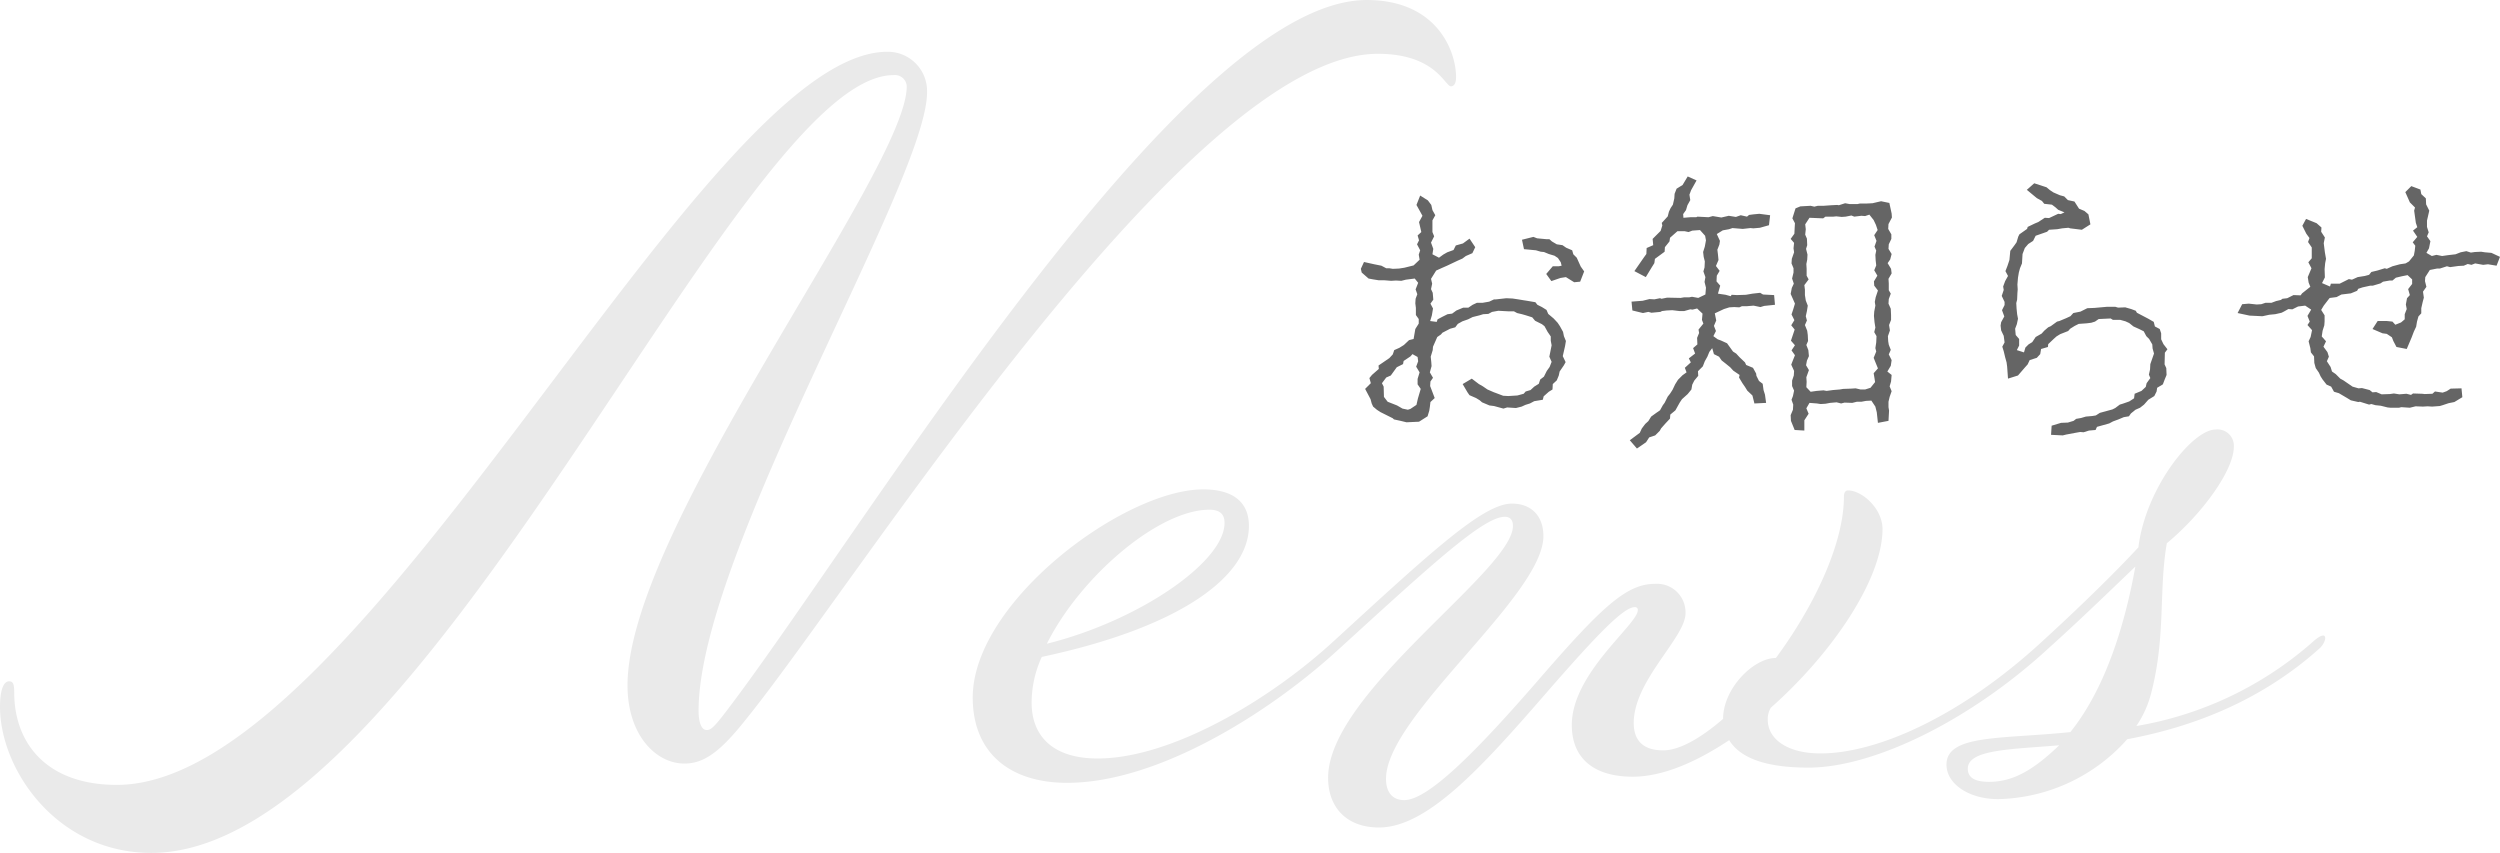
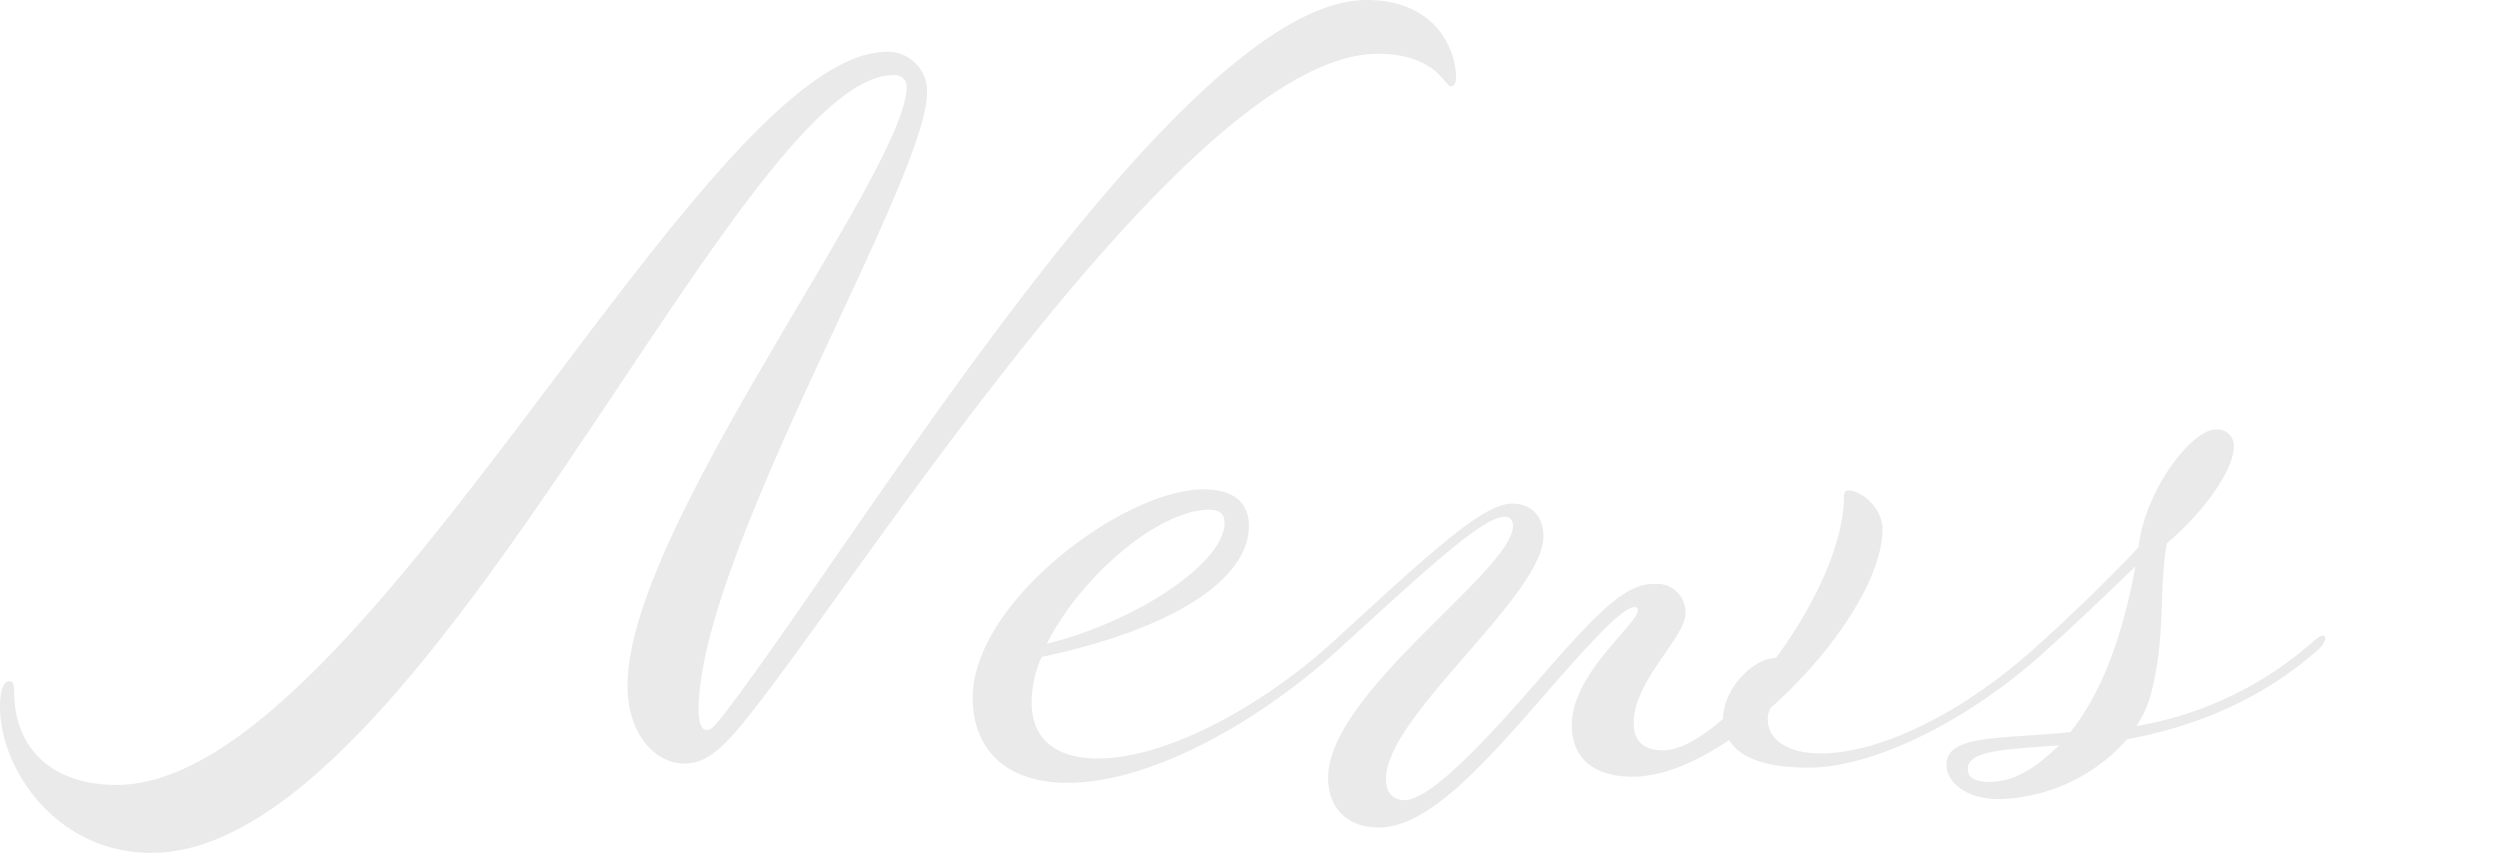
<svg xmlns="http://www.w3.org/2000/svg" width="438.26" height="149.52" viewBox="0 0 438.26 149.52">
  <g id="Group_16459" data-name="Group 16459" transform="translate(-585.54 -856.322)">
-     <path id="Path_32346" data-name="Path 32346" d="M-89.9,1.35l2.2-.1L-86.2.3l.3-1,.1-.65.1-.85.75-.7-.8-2.1.05-.8.45-.65-.55-.95.3-1.1-.05-.7-.1-.95.35-1.15.05-.6.75-1.7.65-.45.25-.3,1.35-.7.9-.25.45-.6.8-.45,1-.35.8-.4,1.2-.3.65-.2.9-.05.65-.35,1.1-.2,1.85.1h.9l.55.3.85.2.7.2,1.1.35.5.6,1.2.6.45.35.55,1,.55.8v.75l.15.8-.4,2,.4.9-.35.9-.5.7-.5,1-.65.5-.25.75-.8.5-.65.6-.85.25-.35.4-1.1.3-1.6.1-.9-.05-1.45-.55-.15-.05-1.15-.5-.8-.55-.7-.4-1.25-.95-1.6.95.85,1.45.35.5,1.15.5.65.4.4.35,1.3.55.8.1.55.15,1.1.3.65-.2,1.55.1,1-.25.65-.3.8-.25.75-.4L-66-2.6l.15-.6.9-.8.65-.4.05-.95.7-.65.35-.85.15-.7.75-1.1.3-.55-.5-1.05.4-1.75.15-.9-.35-.85-.15-.75-.55-1-.4-.6-.7-.75-.95-.8-.3-.7-.8-.5-.8-.4-.35-.45-1.45-.25-.65-.1-.9-.15-1-.15-1.1-.05-1.8.2h-.35l-.85.4-1.15.2h-1l-.75.35-.75.5h-.9l-1.2.5-.75.55-.8.1-.9.45-.85.45-.15.45-1.15-.15.3-1,.2-1.2-.45-.85.5-.7-.1-1.2-.3-.65.2-.95-.2-.85.9-1.45,1.1-.5.8-.35,1.9-.9.8-.35.6-.45,1.15-.5.5-1.05-1-1.5L-80-30l-1.25.35-.4.8-1.1.4-.7.4-.75.55-1.15-.6.15-.95-.4-1.1.55-1.1-.3-.75v-2.05l.5-.9-.5-.9-.2-.9-.6-.8-1.35-.85-.65,1.65.75,1.35.3.55-.6,1.1.4,1.75-.65.6.25.85-.35.7.55,1.05-.25.75.15.9-1.05,1-1.6.4-.95.15-1.1.05-.6-.1h-.55l-.85-.45-1.25-.25-1.8-.4-.55,1.2.15.65,1.2,1.05.8.15.95.15h.95l1.25.1.85-.05.95.05.8-.2,1.55-.2.6.75-.45,1.15.3.85-.3.8-.05.8.1.8v1.25l.5.7v.8l-.6.95-.3,1.75-.8.2-.9.85-.8.5-.9.4-.25.75-.6.65-1.9,1.3.05.6-1.2,1.05-.45.55.25.9-1,1,.95,1.8.2.75.25.55.65.55.6.4,2.2,1.1.2.2,1.15.25ZM-60.5-23.2l1.05-.1.7-1.8-.6-.85-.25-.55-.45-1-.6-.6-.2-.7-1.05-.45-.65-.45-1-.15-.85-.5-.45-.4h-.55L-67-30.9l-.65-.25-2,.5L-69.3-29l2.1.2.85.25.55.05.85.35,1,.3.6.4.5.75.15.6-.5.1h-1.05l-1.15,1.35.9,1.25,1.6-.55.95-.15ZM-88.85-10.6l.9.5.1.75-.35.95.6,1-.35,1.15v.95l.55.8-.5,1.7-.25,1.1L-89.2-1l-.45.15-.95-.2-.95-.55-1.65-.65-.65-.85-.05-1.8-.3-.6.75-1,.8-.35L-91.6-8.3l1.1-.55.1-.55,1.2-.8ZM-33.95-21l-1.35-.2.4-1.4-.65-.75.05-1,.5-.85-.65-.85.45-1.05-.1-1-.1-.8.35-.9.1-.65-.55-1.2,1.05-.65,1.1-.2.6-.2,1.8.15,1.35-.15.5.05,1.15-.1,1.6-.45.2-1.75-1.9-.25-1.05.1-.75.1-.35.3-1.1-.25-.85.3-1.25-.2-1.3.3-1.5-.25-.75.2-.95-.05-1-.05-.2.1h-1.05l-1.2.1-.05-.65.5-.7.25-.85.5-.9-.15-.95.3-.8.95-1.7-1.55-.7-.9,1.5-1.05.65-.35.9-.05.8-.25,1.1-.4.6-.3.65-.2.8-1.05,1.15.1.45-.3.95-.8.8-.6.6.1,1.1-1.15.5-.05,1.05-.4.55-.45.65-1.25,1.8,2,1.05,1-1.65.5-.8.1-.75.75-.55.95-.7.05-.8.8-1,.1-.65,1.3-1.15h1.25l.7.15.65-.25,1.35-.1.9,1,.15.8-.2,1.1-.3.95.1.85.2.8-.05,1.05-.2.7.35,1-.15.85.25,1-.1,1.2-1.25.6-1.1-.2-.5.1h-.9l-.6.1-2.35-.05-1,.2-.25-.1-1,.2-.85-.05-1.2.3-1.95.15.15,1.55,1.85.45.95-.2.55.15L-45.4-18l.3-.15.8-.1,1-.05,1.25.15h.85l1.05-.3.4.05.8-.2.95.9-.1,1.1.25.65-.85,1.05.1.6-.35.85.05,1.15-.75.65.35.95-1.1.85.35.7-1.05.95.3.8-.7.5-.8.8-.5.8-.45.95-.45.7-.4.5-.55,1.1-.3.4-.5.9-.65.45-.9.65-.5.8-.55.5-.6.8L-49,3.2l-1.75,1.3,1.25,1.45,1.6-1.1.55-.85,1.05-.35.8-.8.25-.45.8-.9.75-.8.05-.7.9-.75.25-.45.5-.9.4-.6,1-.9.65-.8.15-.85.35-.7.7-.85-.05-.8.85-.85.35-.9.45-.8.35-.85.5-.65.3,1.05.9.45.45.65.7.55.8.65.55.6,1.1.75-.1.45.6,1,.45.65.4.65.9.85.35,1.4,2.05-.1-.2-1.45-.25-.8-.15-1.1-.65-.5-.45-.9-.05-.4-.55-1-1.2-.5-.2-.45-.95-.9-.6-.65-.55-.35L-33.7-12.5l-1.1-.5-.55-.2-.75-.55.45-.9-.35-.9.4-.95-.25-1.25,1.6-.75.95-.3.85-.05.9.05.45-.2h.85l1.2-.1,1.2.25.65-.2,1.9-.2-.15-1.7-1.95-.1-.5-.3-1.35.15-1.15.2-1.55.05L-32.9-21l-.15.25Zm29.1-14.25-.4-1.85-1.45-.3-1.5.35-1,.05h-1.2l-.45.1H-12.2l-.8-.15-1.1.35-.3-.05-1,.05-1.4.1h-1l-.6.15-.65-.15-1.8.1-.85.35-.55,1.75.45.85-.05.85-.05,1-.65.9.6.7-.1.95.1.7-.4,1.15-.05.8.35.85v.75l-.25,1.05.3.9-.35.75-.2,1.05.4.9.35.8-.3,1-.3.9.5,1-.55.9.6.75-.65,1.95.7.8-.6.9.6.85-.4,1-.25.65.5,1.1-.05.8-.3.9V-5l.35.8-.2.95-.25.65.3.85-.05.9-.4.95.05,1,.65,1.6,1.7.1V1l.75-1.15-.4-.95.55-.95,1.3.1.65.1.85-.05.8-.15,1.15-.1.8.2.6-.15,1.35.05.8-.2h.8l.8-.15.95-.05.7,1.05.25,1,.2,1.85L-5.4,1.1l.1-1.8-.1-.6v-.95l.2-.85.35-1-.35-.85.25-.85.1-1.15-.75-.6.6-1,.15-1-.5-1,.35-.8-.35-.9-.1-.6-.05-.9.35-1-.15-.95.35-.9v-.85L-5-18.55l-.4-.9.05-.8L-5-21.2l-.35-.6V-23l-.05-.8.55-.95-.1-.8-.6-1,.45-.65.25-.95-.55-.9.05-.8.45-.95v-.8l-.55-.95.05-.85.6-1.15ZM-20-33.35l.75-1.15,2.4.1.4-.3h1.4l.5-.05.95.1.7-.05,1-.2.5.2,1.25-.15.65.05.75-.25.75.95.4.85.3.9-.6.9.4,1-.35,1,.3.7L-7.7-28l.05.95.1.9-.35.85.55.95-.6,1,.05.75.65.85-.4,1.2-.15.8.1.65-.2,1.05-.05.75.1,1.1.15.95-.2.8.4.7-.05,1.1-.15,1,.15.6L-8-9.95l.4,1,.35.85L-8-7.25l.15.9.1.65-.8,1-.95.3h-.8l-.85-.2-.8.05-1.4.05-.6.1-1.2.1-1.1.15-.55-.1-1.2.1L-19.05-4l-.75-.8.05-.95-.05-.8.45-1.25-.5-.85.15-.8.35-.8-.1-1.05-.35-.9.3-.7-.05-1.05-.1-.75-.4-1,.35-.8-.2-.75.2-.9.15-.95-.35-.9-.15-.95v-.95l-.1-.8.75-1-.35-.65v-1.2l-.05-.85.15-.75.05-.9-.25-1,.2-.65-.05-1.15-.3-.7.1-.95ZM43-8.8l.05-2.05.45-.6-.7-.9-.4-.85v-1.05L42.15-15l-.85-.45-.2-.8-.95-.55-2-1.05-.2-.35-.8-.3-1.05-.3-1.25.05-.5-.15h-1.4l-2.25.2-1.25.05-1.2.6L27-17.8l-.5.55-.75.35-1.2.5-.4.1-1.1.8-.45.2-.7.6-.45.5-1.05.6-.6.9-.65.4-.55.55-.25.85-1.25-.4.4-.8v-1.15l-.6-.7-.1-1.1.3-.8.2-.95-.15-.8-.1-1L17-19.55l.15-.6.05-1.15.05-.65-.05-.85.1-1.2.15-.9.2-.75L18-26.5l.1-1.65.4-1.05.6-.7.85-.55.45-.9,2-.7.35-.35,1.45-.1.85-.15,1.1-.1.3.1,2.05.25,1.5-.95-.35-1.75-.7-.6L28-36.1l-.8-1.25-1.15-.25-.65-.65-.75-.2-1.15-.5-.6-.4-.6-.5-2.15-.7-1.3,1.15,1.75,1.45.9.5.4.5,1.35.15.6.45.5.45,1.1.45-.65.3-.45-.05-1.6.75L22-34.5l-1.15.75-.6.25L19-32.9l-.1.35-1.35.95-.2.4-.3,1-.35.5-.75,1-.15,1.6-.35,1.05-.35.9.45.85-.5.9-.35.95.1.6-.35,1.05.5,1.05v.55l-.45.9.4,1.1-.55,1-.1.6.1.85.45.95.15,1.15-.4.75.25.8.25,1.05.25.9.1.75.15,2.1,1.75-.55L18.55-8.3,19-8.8l.35-.75,1.25-.4.6-.65.15-.9,1.2-.35.05-.5.95-.9.5-.45.65-.4,1.4-.55.35-.4.8-.5.7-.35,1.4-.1.8-.1.65-.2.65-.45,2.1-.1.4.25h1.3l.9.25.65.3.75.6,1,.45.8.4.45.85.5.5.55.95.05.7.25.9L40.5-8.85l-.05.95-.2.9.25.6-.65.9-.15.65-.75.7-1.2.5-.1.8-.85.55-1.15.4-.5.15-.8.6-.5.25-1.1.3-1.1.3-.7.45-.6.1L29.2.35,28.35.6,27.5.75l-.45.35-1,.3-1.2.05-1.65.5-.1,1.6,2.05.1.6-.15,1.6-.3.85-.15.6.05.95-.3,1.15-.1.25-.55.9-.25,1.25-.35.65-.35L34.9.85l.95-.4.9-.15.35-.5.8-.65.8-.35.7-.55.75-.85,1.05-.65.4-.8.1-.65,1-.6.3-.8.35-.85-.05-1.2ZM87-1.45l1.3.05.8-.05.8.05,1.35-.1.5-.15L92.8-2l1-.2,1.4-.85L95.05-4.6l-1.9.05-.7.45-.7.25-1.35-.2-.45.4L88.6-3.6l-.45-.05-1.6-.05-.35.25-.8-.2-1.25.1L83.2-3.7l-.7.1-1.45.05-.95-.4-.65.05-.5-.4L77.6-4.65,77-4.6l-1.05-.3L74.35-6l-.55-.3L73-7.1l-.65-.45-.25-.8-.65-1,.35-.8-.25-.8-.7-.95.45-.95-.75-.85.15-1,.3-.95.05-.7V-17.4l-.6-.95.45-.75,1-1.3.1-.05,1.15-.15.85-.45,1.65-.2,1.1-.45.2-.35.75-.25,1.35-.3h.45l1.35-.4.45-.3,1.15-.2h.5l.6-.5,1.05-.25,1-.2.8.75v.8l-.7.9.3,1.05-.5.55-.2,1.1.15.8-.35.9v.9l-.65.55-1,.4-.5-.55L82-16.4H80.35l-.9,1.4,1.75.75.75.1.9.6.25.65.55,1.05,1.8.35.85-2,.4-1.05.4-.85.15-.9.25-.9.5-.55v-.9l.25-1.1.2-.75-.15-1.05.6-.85-.25-1,.05-.7.8-1.25,1.25-.25h.5L92.5-26l.55.15,1.45-.2.95-.05.7-.3.65.15.65-.25,1.4.25.85-.1,1.5.25.6-1.55-1.5-.7-1.15-.1-.65-.1-1.1.05-.7.1-.8-.25-1,.2-.9.35-1.3.15-1.05.15-1-.2-.8.2-.95-.55.45-.8.25-1.25-.6-.85.3-.7L89-32.9V-34l.4-1.75-.55-1.1L88.8-37.9l-.8-.75-.15-.8-1.6-.6L85.2-39l.8,1.8.9.9-.15.55.3,2.15.25.75-.75.6.75,1.1-.8.95.45.6-.1.9-.15.8-.85,1.05-.6.35-1,.15-1.3.35-1,.45-.35-.1-1.3.4L79.25-25l-.4.5-.75.2-1.25.2-1,.45-.55-.1-1.6.8H72.15l-.15.5-1.4-.6.5-1-.05-1.45.1-1.05.15-.75-.2-1.15-.2-1.6.2-1-.65-1,.05-.75-.85-.75L67.8-34.3l-.65,1.2.7,1.4.55.75-.25.7.65.95v1.9l-.6.7.55,1.05L68.1-24.1l.15.95.3.75L67.1-21.25l-.25.35-1.25-.05-1.1.55-.85.1-.25.2-.85.2-.8.3H60.7l-.75.25-.8.05-1.4-.15-1.15.1-.8,1.55,2.1.45,2.05.1h.25l1.15-.25,1.05-.1,1.1-.25.4-.2.8-.45.7.05,1-.5,1.25-.15,1.05.7-.65,1.1.4,1-.4.6.8.9-.25,1.2-.35.75.3,1.2.1.75.55.7.05,1.15.25.9.55.8.3.65.35.55.7.9.8.35.5.9.85.25L75-2.9l.65.4,1.3.3.3-.05,1.6.5.4-.1.7.2.95.1,1.2.3.5.05h1.5l.4-.1,1.5.1Z" transform="translate(922 929)" fill="#656565" />
    <path id="Path_32345" data-name="Path 32345" d="M111.428-5.7c-.89,0-1.424-1.246-1.424-3.382,0-27.59,40.05-92.916,40.05-108.4a6.881,6.881,0,0,0-6.942-7.12C110.538-124.6,51.086,3.916,8.01,3.916c-12.282,0-17.978-7.3-17.978-16.2,0-1.424-.178-1.958-.89-1.958-1.068,0-1.6,1.78-1.6,4.45,0,11.036,9.968,25.632,26.522,25.632,47.882,0,102.884-136.348,130.118-136.348a2.072,2.072,0,0,1,2.314,1.958c0,14.774-48.95,77.43-48.95,105.02,0,8.722,4.984,13.706,9.968,13.706,3.382,0,6.23-1.958,10.858-7.832,19.758-24.386,77.608-116.59,110.716-116.59,10.146,0,11.748,5.7,12.816,5.7.534,0,.89-.534.89-1.6,0-4.628-3.382-13.528-15.664-13.528-32.752,0-89.712,95.586-113.03,125.668C112.674-6.23,112.14-5.7,111.428-5.7Zm56.96-4.806a19.246,19.246,0,0,1,1.78-8.01c24.208-5.162,36.312-14.062,36.312-22.962,0-4.094-2.67-6.408-8.01-6.408-13.884,0-40.406,19.758-40.406,36.49,0,9.612,6.408,14.952,16.554,14.952,16.02,0,35.778-12.46,47.882-23.674,1.246-1.246,1.424-3.382-1.068-1.246C210.04-10.858,192.774-.712,179.958-.712,172.126-.712,168.388-4.628,168.388-10.5Zm31.15-33.82c1.958,0,2.67.89,2.67,2.314,0,6.942-15.308,17.266-31.15,21.182C176.932-32.574,190.638-44.322,199.538-44.322ZM279.1-2.136c-3.56,0-5.162-1.78-5.162-4.806,0-7.476,9.078-14.952,9.078-19.224a5,5,0,0,0-5.34-5.162c-4.984,0-9.256,3.916-20.648,17.088C247.42-3.2,238.164,6.586,233.714,6.586c-1.958,0-3.2-1.246-3.2-3.738,0-11.036,27.59-32.04,27.59-42.542,0-3.56-2.136-5.7-5.518-5.7-4.984,0-13.884,8.188-31.15,24.03-1.246,1.246-1.424,3.382,1.068,1.246,16.2-14.774,25.1-22.962,28.836-22.962,1.068,0,1.424.712,1.424,1.6,0,7.832-32.4,29.192-32.4,44.144,0,5.34,3.382,8.722,8.9,8.722,8.544,0,18.156-10.68,29.726-24.03,8.544-9.79,13.172-14.6,15.13-14.6a.472.472,0,0,1,.534.534c0,2.492-11.57,11.036-11.57,20.114,0,6.052,4.094,9.078,10.68,9.078,5.162,0,11.036-2.492,16.91-6.408Q293.611.89,304.558.89c11.392,0,28.3-8.188,42.186-21,1.246-1.246,1.424-3.382-1.068-1.246C331.436-8.188,316.662-1.6,306.694-1.6c-6.052,0-9.256-2.67-9.256-5.874a3.8,3.8,0,0,1,.534-2.136c10.858-9.612,19.58-22.606,19.58-31.328,0-3.56-3.56-6.764-6.052-6.764-.534,0-.712.534-.712,1.068,0,8.366-5.34,19.4-11.926,28.3-3.916,0-9.256,5.34-9.256,10.68C285.69-4.272,281.952-2.136,279.1-2.136ZM345.676-21.36c-1.246,1.246-1.424,3.382,1.068,1.246,5.162-4.628,11.036-10.324,15.13-14.24-1.6,8.9-4.806,20.826-11.392,29.014-11.926,1.246-21.716.356-21.716,5.7,0,3.382,3.916,6.052,9.078,6.052a31.1,31.1,0,0,0,22.606-10.5c10.5-1.958,22.962-6.23,33.82-16.02,1.246-1.246,1.424-3.382-1.068-1.246a62.475,62.475,0,0,1-31.15,14.952,18.492,18.492,0,0,0,2.67-6.052c2.492-9.79,1.246-17.8,2.67-25.988,6.23-5.162,11.748-12.816,11.748-16.91a2.858,2.858,0,0,0-3.2-3.026c-4.094,0-12.282,10.324-13.528,20.648C358.314-33.286,351.728-26.878,345.676-21.36ZM336.242,3.382c-2.492,0-3.738-.712-3.738-2.314,0-3.382,7.654-3.382,16.02-4.094C343.9,1.424,340.336,3.382,336.242,3.382Z" transform="translate(598 990)" fill="#eaeaea" />
  </g>
</svg>